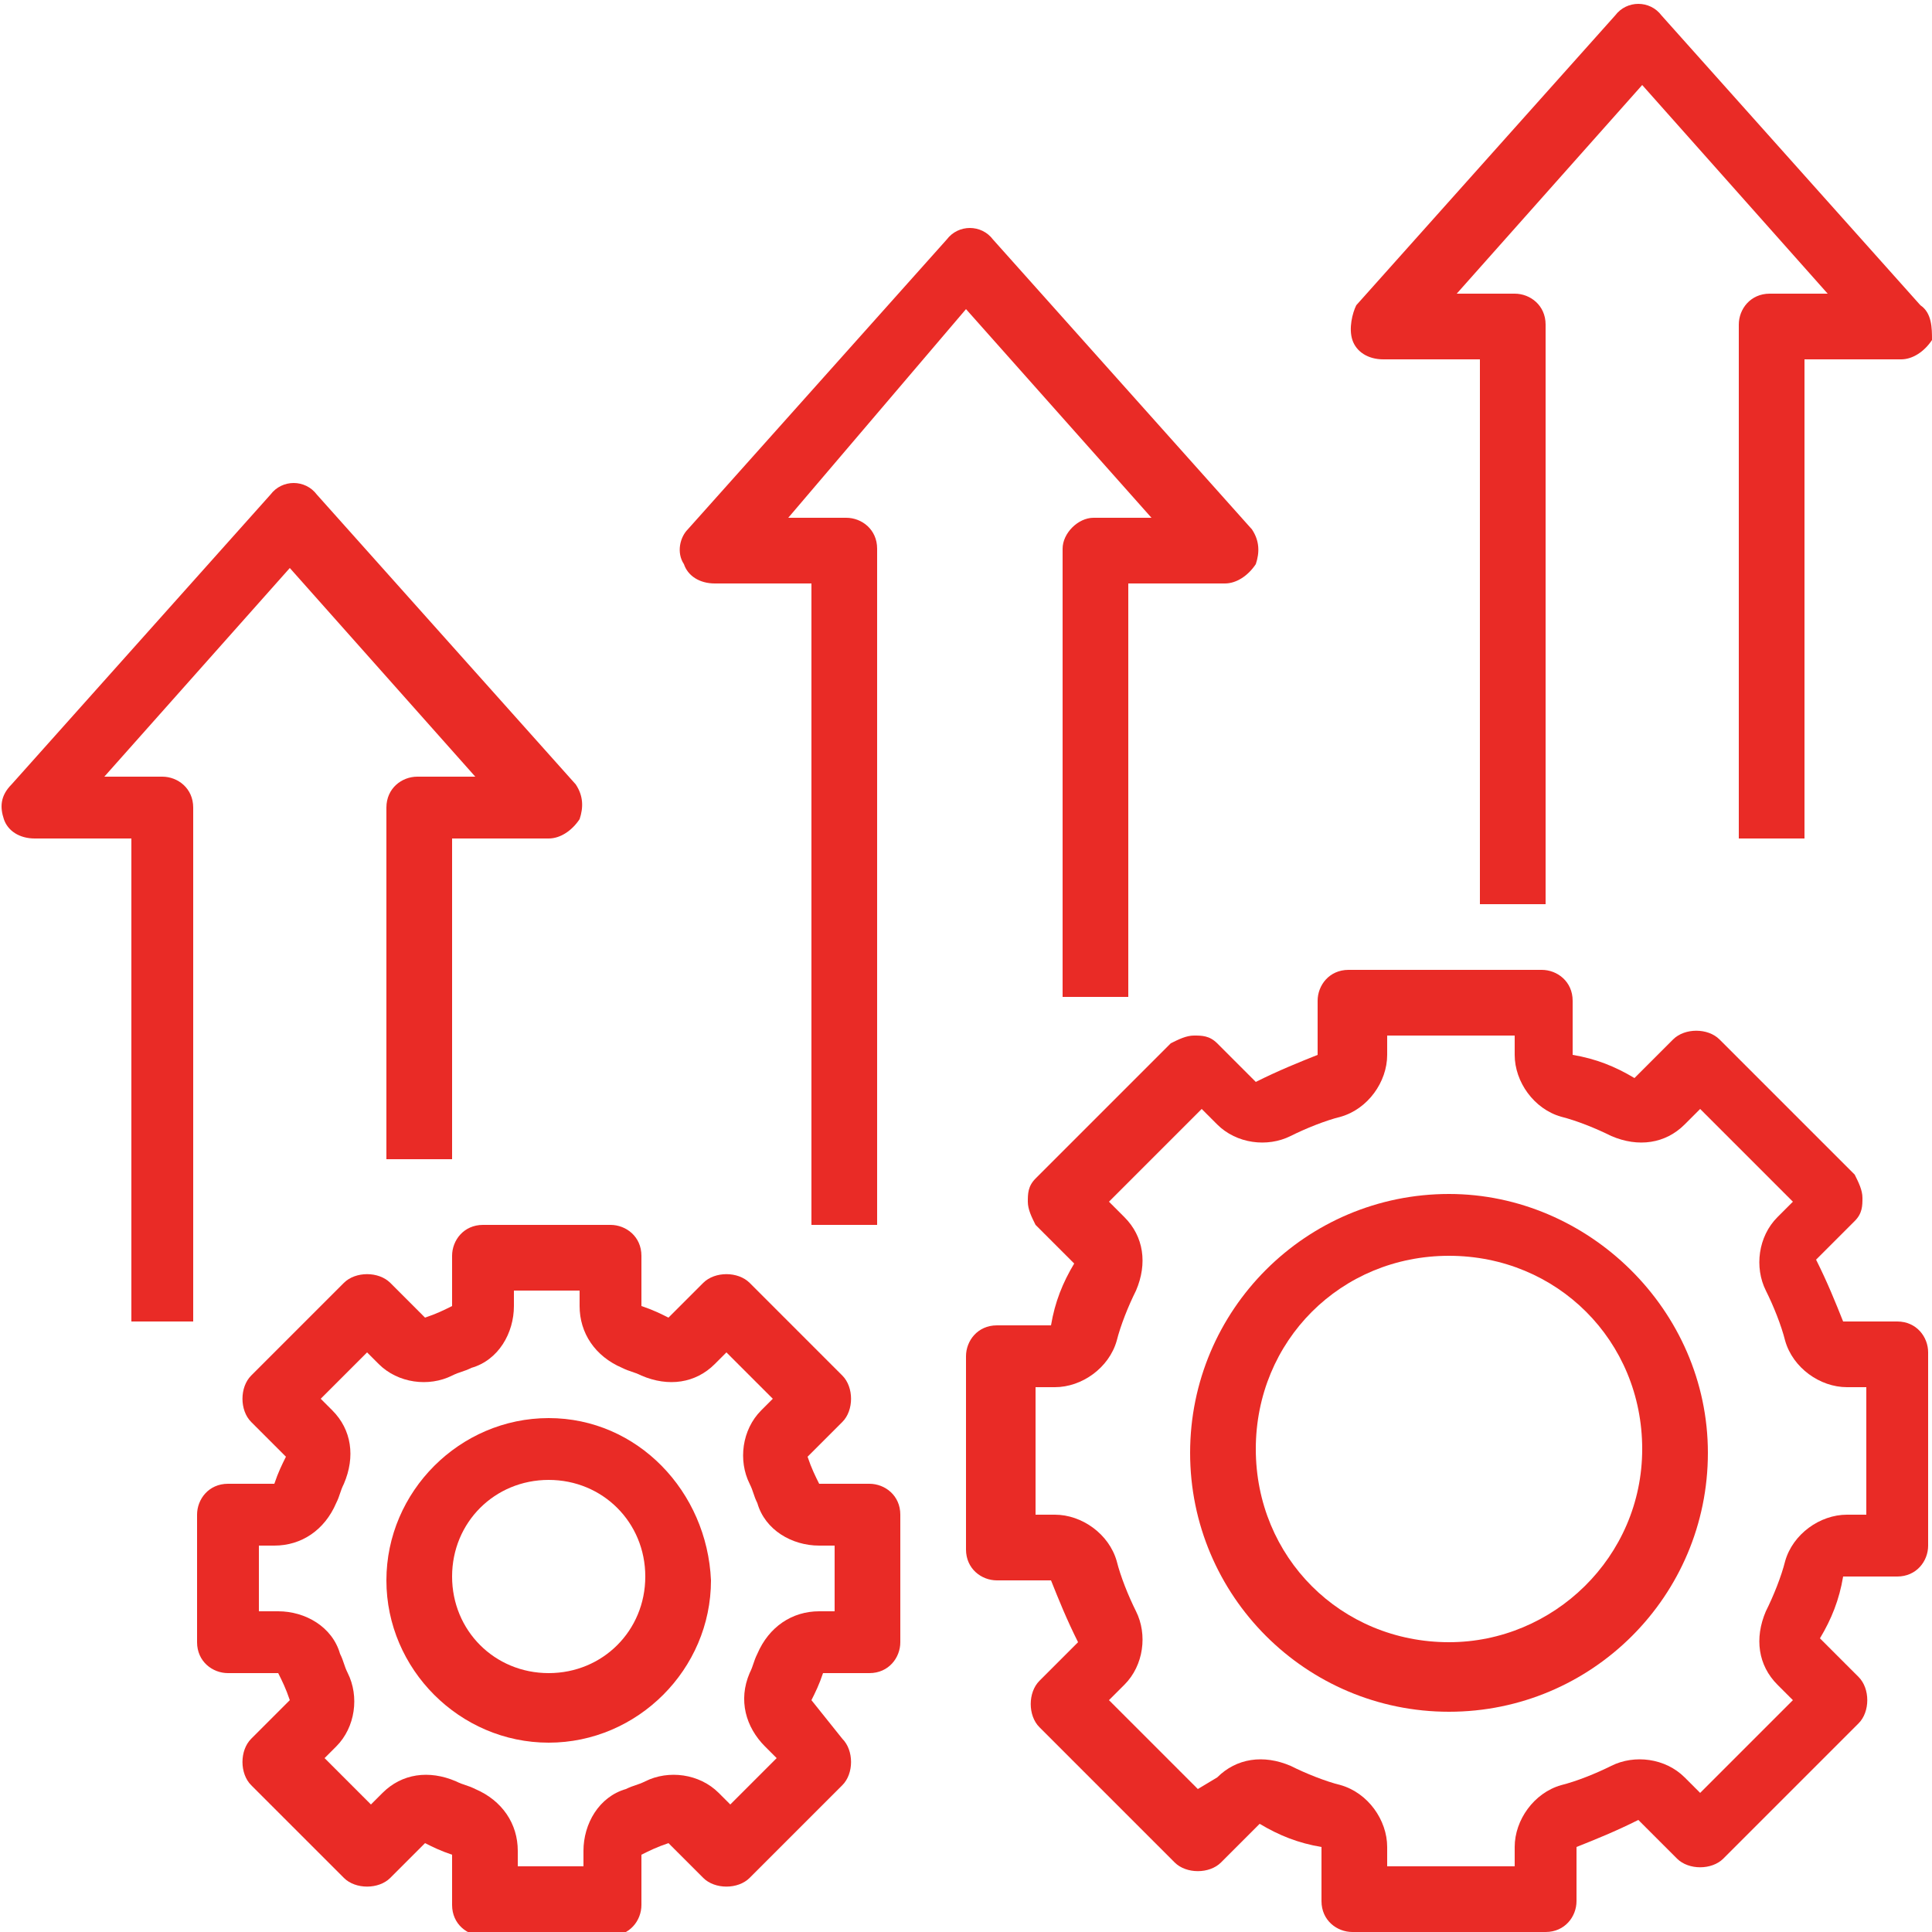
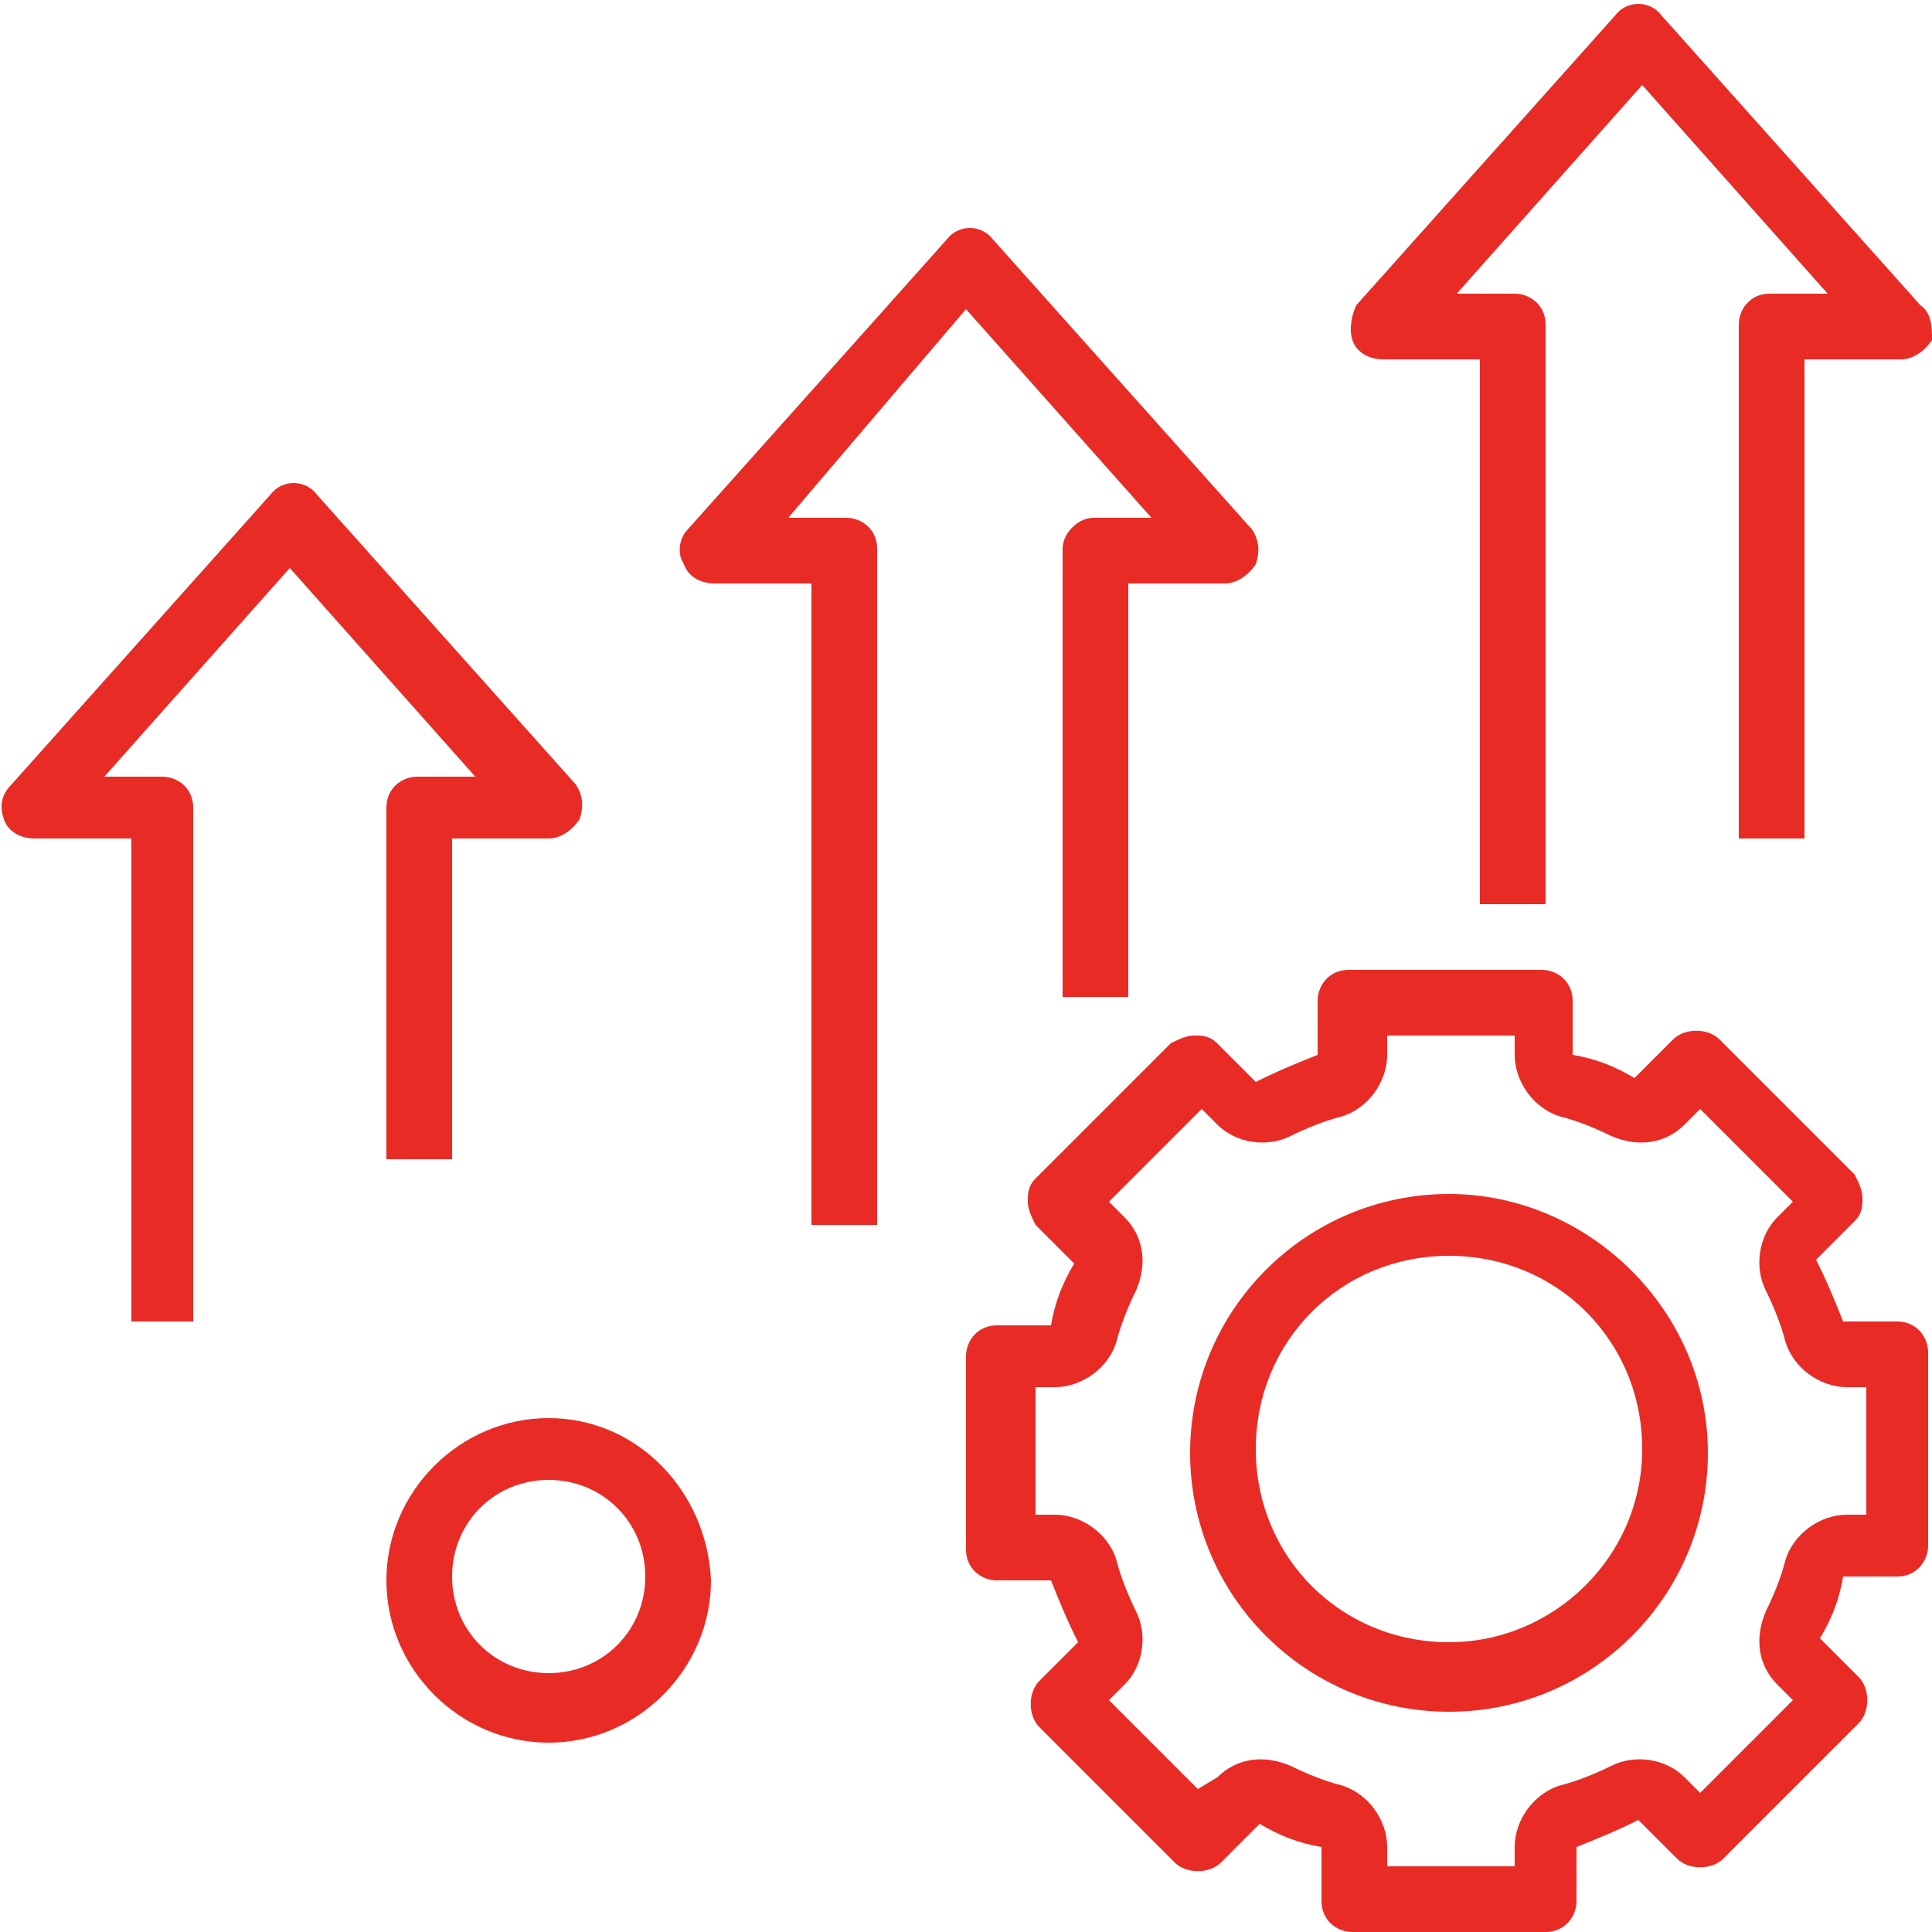
<svg xmlns="http://www.w3.org/2000/svg" version="1.1" id="Layer_1" x="0px" y="0px" width="50px" height="50px" viewBox="0 0 50 50" style="enable-background:new 0 0 50 50;" xml:space="preserve">
  <style type="text/css">
	.st0{fill:#E92B26;}
</style>
  <g>
    <path class="st0" d="M14.2,36.7c-2.3,0-4.2,1.9-4.2,4.2c0,2.3,1.9,4.2,4.2,4.2s4.2-1.9,4.2-4.2C18.3,38.6,16.5,36.7,14.2,36.7z    M14.2,43.3c-1.4,0-2.5-1.1-2.5-2.5c0-1.4,1.1-2.5,2.5-2.5s2.5,1.1,2.5,2.5C16.7,42.2,15.6,43.3,14.2,43.3z" />
-     <path class="st0" d="M22.5,43.3c0.5,0,0.8-0.4,0.8-0.8v-3.3c0-0.5-0.4-0.8-0.8-0.8l-1.3,0c-0.1-0.2-0.2-0.4-0.3-0.7l0.9-0.9   c0.3-0.3,0.3-0.9,0-1.2l-2.4-2.4c-0.3-0.3-0.9-0.3-1.2,0l-0.9,0.9c-0.2-0.1-0.4-0.2-0.7-0.3v-1.3c0-0.5-0.4-0.8-0.8-0.8h-3.3   c-0.5,0-0.8,0.4-0.8,0.8l0,1.3c-0.2,0.1-0.4,0.2-0.7,0.3l-0.9-0.9c-0.3-0.3-0.9-0.3-1.2,0l-2.4,2.4c-0.3,0.3-0.3,0.9,0,1.2l0.9,0.9   c-0.1,0.2-0.2,0.4-0.3,0.7H5.9c-0.5,0-0.8,0.4-0.8,0.8v3.3c0,0.5,0.4,0.8,0.8,0.8l1.3,0c0.1,0.2,0.2,0.4,0.3,0.7L6.5,45   c-0.3,0.3-0.3,0.9,0,1.2l2.4,2.4c0.3,0.3,0.9,0.3,1.2,0l0.9-0.9c0.2,0.1,0.4,0.2,0.7,0.3v1.3c0,0.5,0.4,0.8,0.8,0.8h3.3   c0.5,0,0.8-0.4,0.8-0.8l0-1.3c0.2-0.1,0.4-0.2,0.7-0.3l0.9,0.9c0.3,0.3,0.9,0.3,1.2,0l2.4-2.4c0.3-0.3,0.3-0.9,0-1.2L21,44   c0.1-0.2,0.2-0.4,0.3-0.7L22.5,43.3L22.5,43.3z M19.8,45.2l0.3,0.3l-1.2,1.2l-0.3-0.3c-0.5-0.5-1.3-0.6-1.9-0.3   c-0.2,0.1-0.3,0.1-0.5,0.2c-0.7,0.2-1.1,0.9-1.1,1.6v0.4h-1.7v-0.4c0-0.7-0.4-1.3-1.1-1.6c-0.2-0.1-0.3-0.1-0.5-0.2   c-0.7-0.3-1.4-0.2-1.9,0.3l-0.3,0.3l-1.2-1.2l0.3-0.3c0.5-0.5,0.6-1.3,0.3-1.9c-0.1-0.2-0.1-0.3-0.2-0.5c-0.2-0.7-0.9-1.1-1.6-1.1   H6.7V40h0.4c0.7,0,1.3-0.4,1.6-1.1c0.1-0.2,0.1-0.3,0.2-0.5c0.3-0.7,0.2-1.4-0.3-1.9l-0.3-0.3L9.5,35l0.3,0.3   c0.5,0.5,1.3,0.6,1.9,0.3c0.2-0.1,0.3-0.1,0.5-0.2c0.7-0.2,1.1-0.9,1.1-1.6v-0.4H15v0.4c0,0.7,0.4,1.3,1.1,1.6   c0.2,0.1,0.3,0.1,0.5,0.2c0.7,0.3,1.4,0.2,1.9-0.3l0.3-0.3l1.2,1.2l-0.3,0.3c-0.5,0.5-0.6,1.3-0.3,1.9c0.1,0.2,0.1,0.3,0.2,0.5   c0.2,0.7,0.9,1.1,1.6,1.1h0.4v1.7h-0.4c-0.7,0-1.3,0.4-1.6,1.1c-0.1,0.2-0.1,0.3-0.2,0.5C19.1,44,19.3,44.7,19.8,45.2L19.8,45.2z" />
    <path class="st0" d="M37.5,30.9c-3.7,0-6.7,3-6.7,6.7s3,6.7,6.7,6.7s6.7-3,6.7-6.7S41.1,30.9,37.5,30.9z M37.5,42.5   c-2.8,0-5-2.2-5-5s2.2-5,5-5s5,2.2,5,5S40.2,42.5,37.5,42.5z" />
    <path class="st0" d="M49.1,34.2l-1.4,0c-0.2-0.5-0.4-1-0.7-1.6l1-1c0.2-0.2,0.2-0.4,0.2-0.6c0-0.2-0.1-0.4-0.2-0.6l-3.5-3.5   c-0.3-0.3-0.9-0.3-1.2,0l-1,1c-0.5-0.3-1-0.5-1.6-0.6v-1.4c0-0.5-0.4-0.8-0.8-0.8h-5c-0.5,0-0.8,0.4-0.8,0.8l0,1.4   c-0.5,0.2-1,0.4-1.6,0.7l-1-1c-0.2-0.2-0.4-0.2-0.6-0.2c-0.2,0-0.4,0.1-0.6,0.2l-3.5,3.5c-0.2,0.2-0.2,0.4-0.2,0.6   c0,0.2,0.1,0.4,0.2,0.6l1,1c-0.3,0.5-0.5,1-0.6,1.6h-1.4c-0.5,0-0.8,0.4-0.8,0.8v5c0,0.5,0.4,0.8,0.8,0.8l1.4,0   c0.2,0.5,0.4,1,0.7,1.6l-1,1c-0.3,0.3-0.3,0.9,0,1.2l3.5,3.5c0.3,0.3,0.9,0.3,1.2,0l1-1c0.5,0.3,1,0.5,1.6,0.6v1.4   c0,0.5,0.4,0.8,0.8,0.8h5c0.5,0,0.8-0.4,0.8-0.8l0-1.4c0.5-0.2,1-0.4,1.6-0.7l1,1c0.3,0.3,0.9,0.3,1.2,0l3.5-3.5   c0.3-0.3,0.3-0.9,0-1.2l-1-1c0.3-0.5,0.5-1,0.6-1.6h1.4c0.5,0,0.8-0.4,0.8-0.8v-5C49.9,34.6,49.6,34.2,49.1,34.2L49.1,34.2z    M48.3,39.2h-0.5c-0.7,0-1.4,0.5-1.6,1.2c-0.1,0.4-0.3,0.9-0.5,1.3c-0.3,0.7-0.2,1.4,0.3,1.9l0.4,0.4l-2.4,2.4L43.6,46   c-0.5-0.5-1.3-0.6-1.9-0.3c-0.4,0.2-0.9,0.4-1.3,0.5c-0.7,0.2-1.2,0.9-1.2,1.6v0.5h-3.3v-0.5c0-0.7-0.5-1.4-1.2-1.6   c-0.4-0.1-0.9-0.3-1.3-0.5c-0.7-0.3-1.4-0.2-1.9,0.3L31,46.3L28.7,44l0.4-0.4c0.5-0.5,0.6-1.3,0.3-1.9c-0.2-0.4-0.4-0.9-0.5-1.3   c-0.2-0.7-0.9-1.2-1.6-1.2h-0.5v-3.3h0.5c0.7,0,1.4-0.5,1.6-1.2c0.1-0.4,0.3-0.9,0.5-1.3c0.3-0.7,0.2-1.4-0.3-1.9l-0.4-0.4l2.4-2.4   l0.4,0.4c0.5,0.5,1.3,0.6,1.9,0.3c0.4-0.2,0.9-0.4,1.3-0.5c0.7-0.2,1.2-0.9,1.2-1.6v-0.5h3.3v0.5c0,0.7,0.5,1.4,1.2,1.6   c0.4,0.1,0.9,0.3,1.3,0.5c0.7,0.3,1.4,0.2,1.9-0.3l0.4-0.4l2.4,2.4l-0.4,0.4c-0.5,0.5-0.6,1.3-0.3,1.9c0.2,0.4,0.4,0.9,0.5,1.3   c0.2,0.7,0.9,1.2,1.6,1.2h0.5V39.2z" />
    <path class="st0" d="M10,20.9V30h1.7v-8.3h2.5c0.3,0,0.6-0.2,0.8-0.5c0.1-0.3,0.1-0.6-0.1-0.9l-6.7-7.5c-0.3-0.4-0.9-0.4-1.2,0   l-6.7,7.5C0,20.6,0,20.9,0.1,21.2c0.1,0.3,0.4,0.5,0.8,0.5h2.5v12.5H5V20.9c0-0.5-0.4-0.8-0.8-0.8H2.7l4.8-5.4l4.8,5.4h-1.5   C10.4,20.1,10,20.4,10,20.9z" />
    <path class="st0" d="M27.5,14.2v11.6h1.7V15.1h2.5c0.3,0,0.6-0.2,0.8-0.5c0.1-0.3,0.1-0.6-0.1-0.9l-6.7-7.5c-0.3-0.4-0.9-0.4-1.2,0   l-6.7,7.5c-0.2,0.2-0.3,0.6-0.1,0.9c0.1,0.3,0.4,0.5,0.8,0.5h2.5v16.6h1.7V14.2c0-0.5-0.4-0.8-0.8-0.8h-1.5L25,8l4.8,5.4h-1.5   C27.9,13.4,27.5,13.8,27.5,14.2L27.5,14.2z" />
    <path class="st0" d="M45,8.4v13.3h1.7V9.3h2.5c0.3,0,0.6-0.2,0.8-0.5C50,8.5,50,8.1,49.7,7.9l-6.7-7.5c-0.3-0.4-0.9-0.4-1.2,0   l-6.7,7.5C35,8.1,34.9,8.5,35,8.8c0.1,0.3,0.4,0.5,0.8,0.5h2.5v14.1H40v-15c0-0.5-0.4-0.8-0.8-0.8h-1.5l4.8-5.4l4.8,5.4h-1.5   C45.3,7.6,45,8,45,8.4L45,8.4z" />
  </g>
</svg>